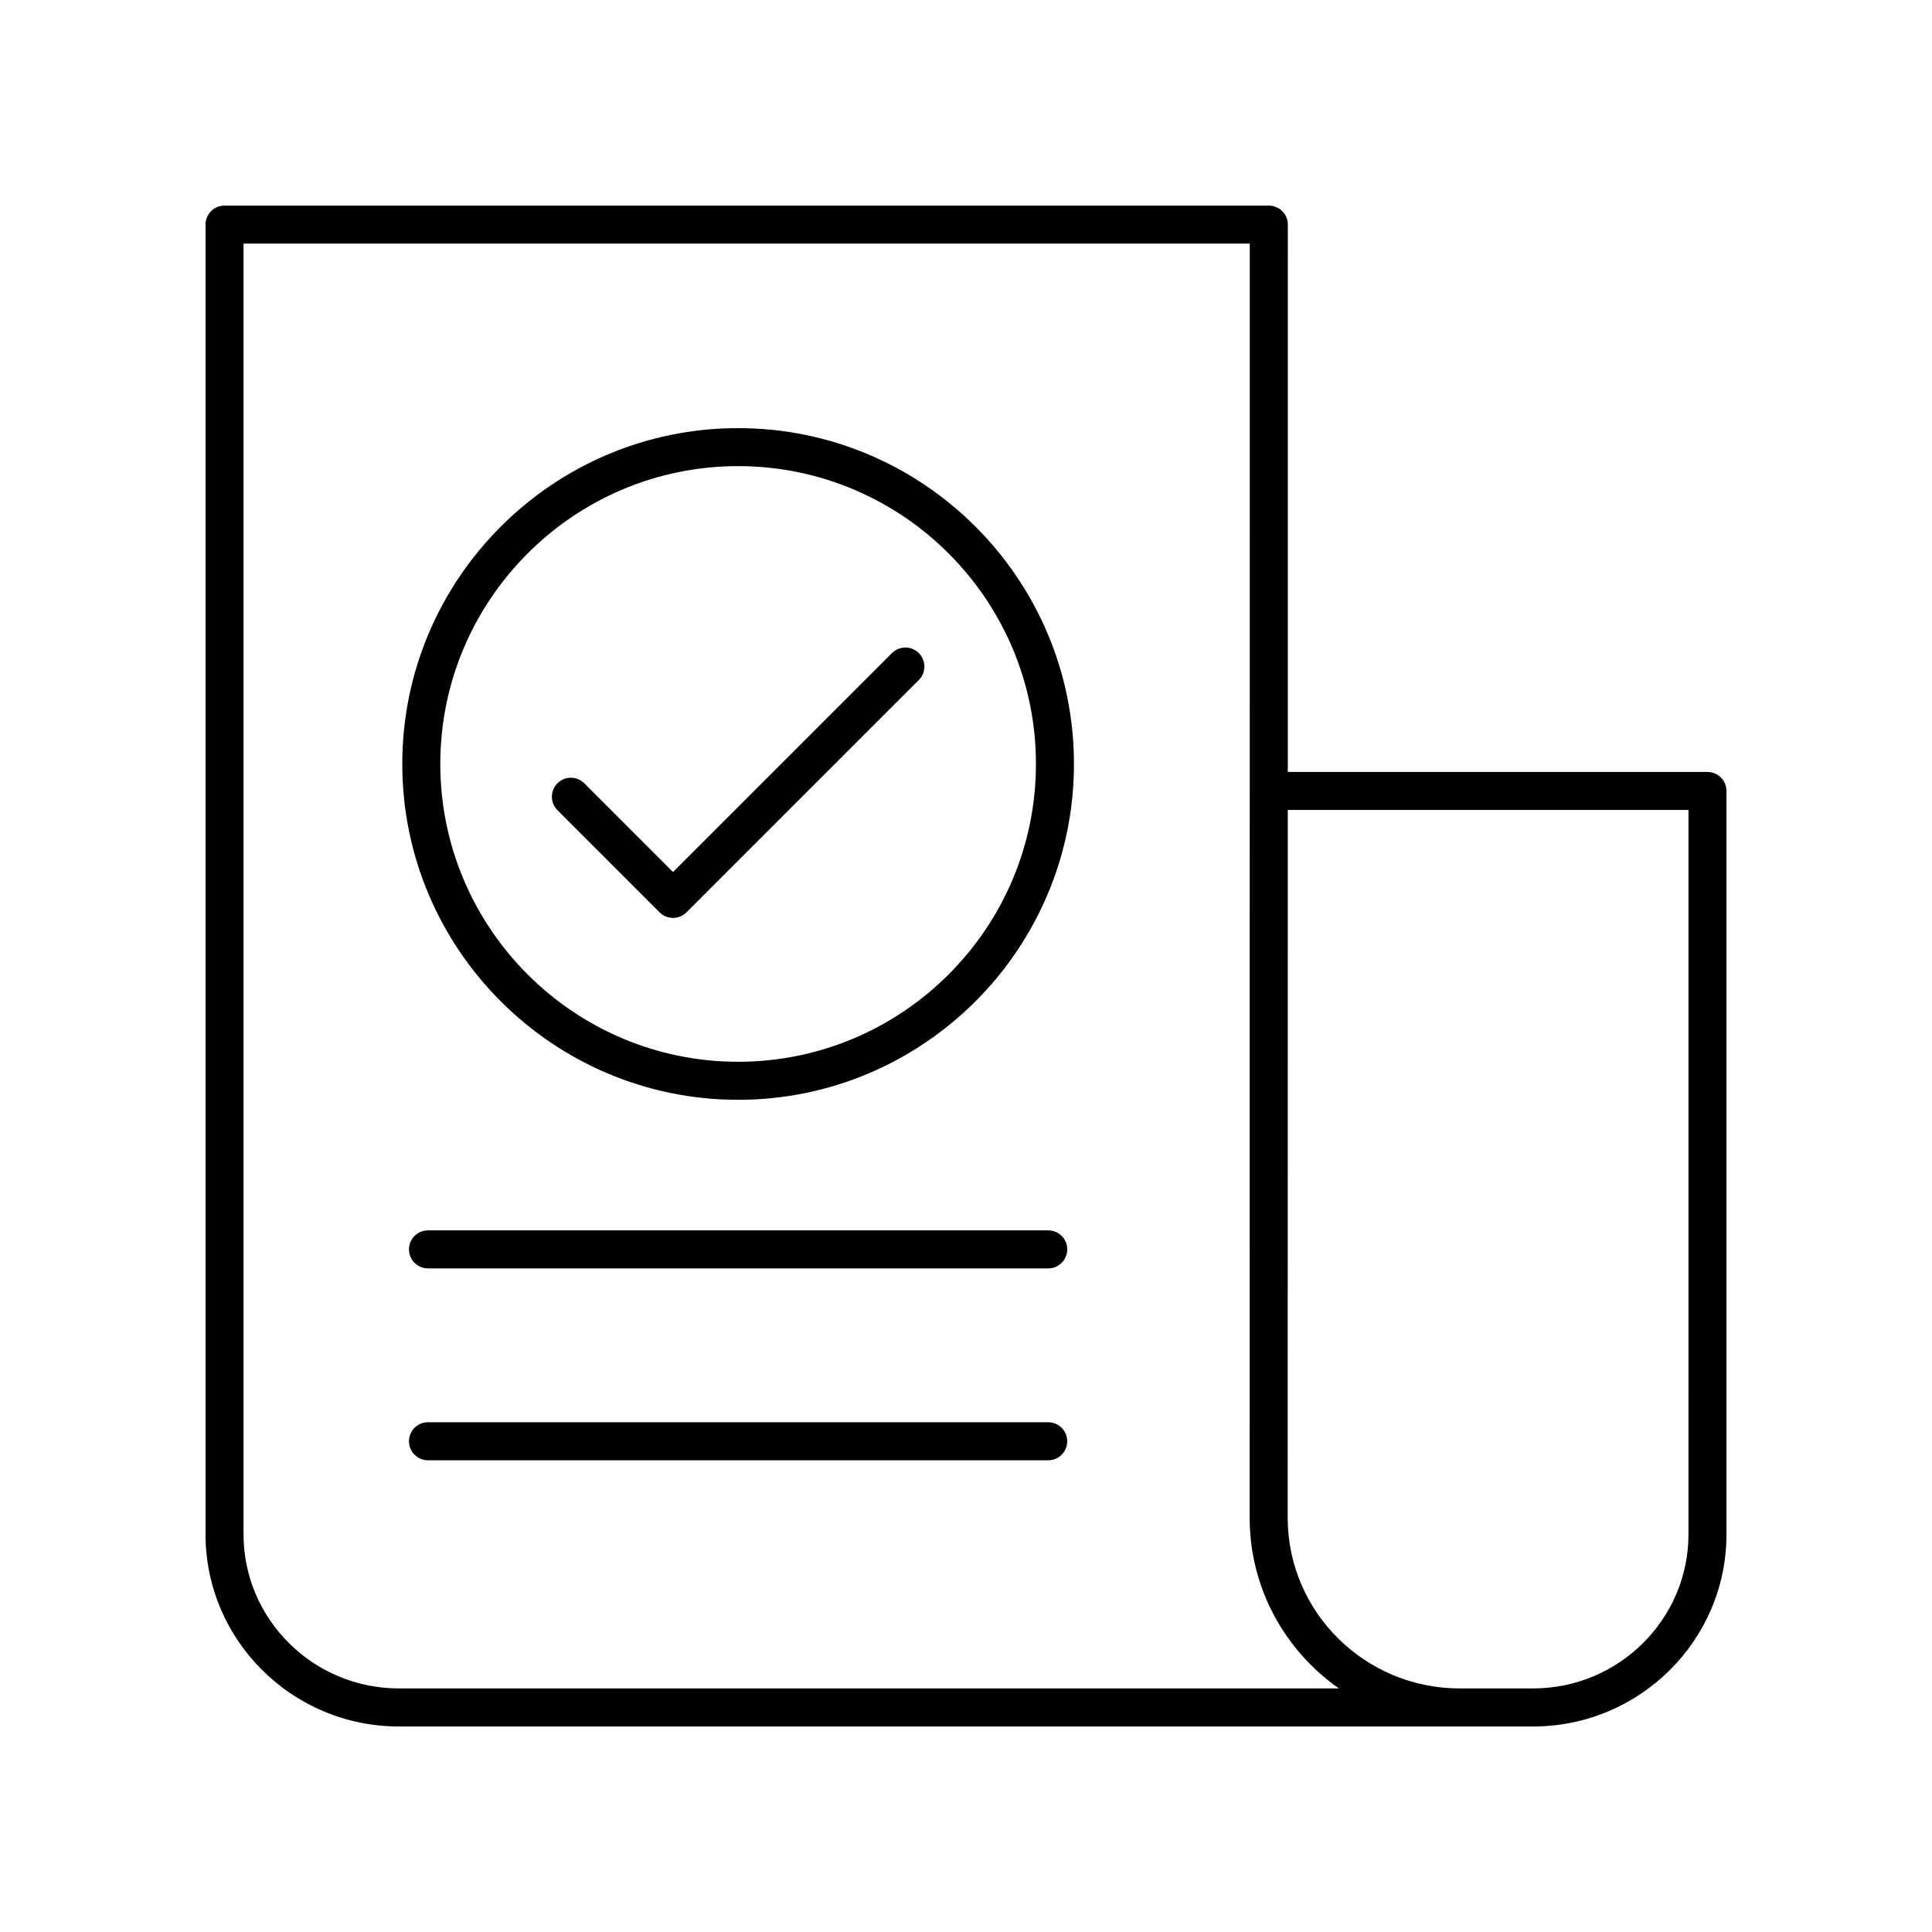
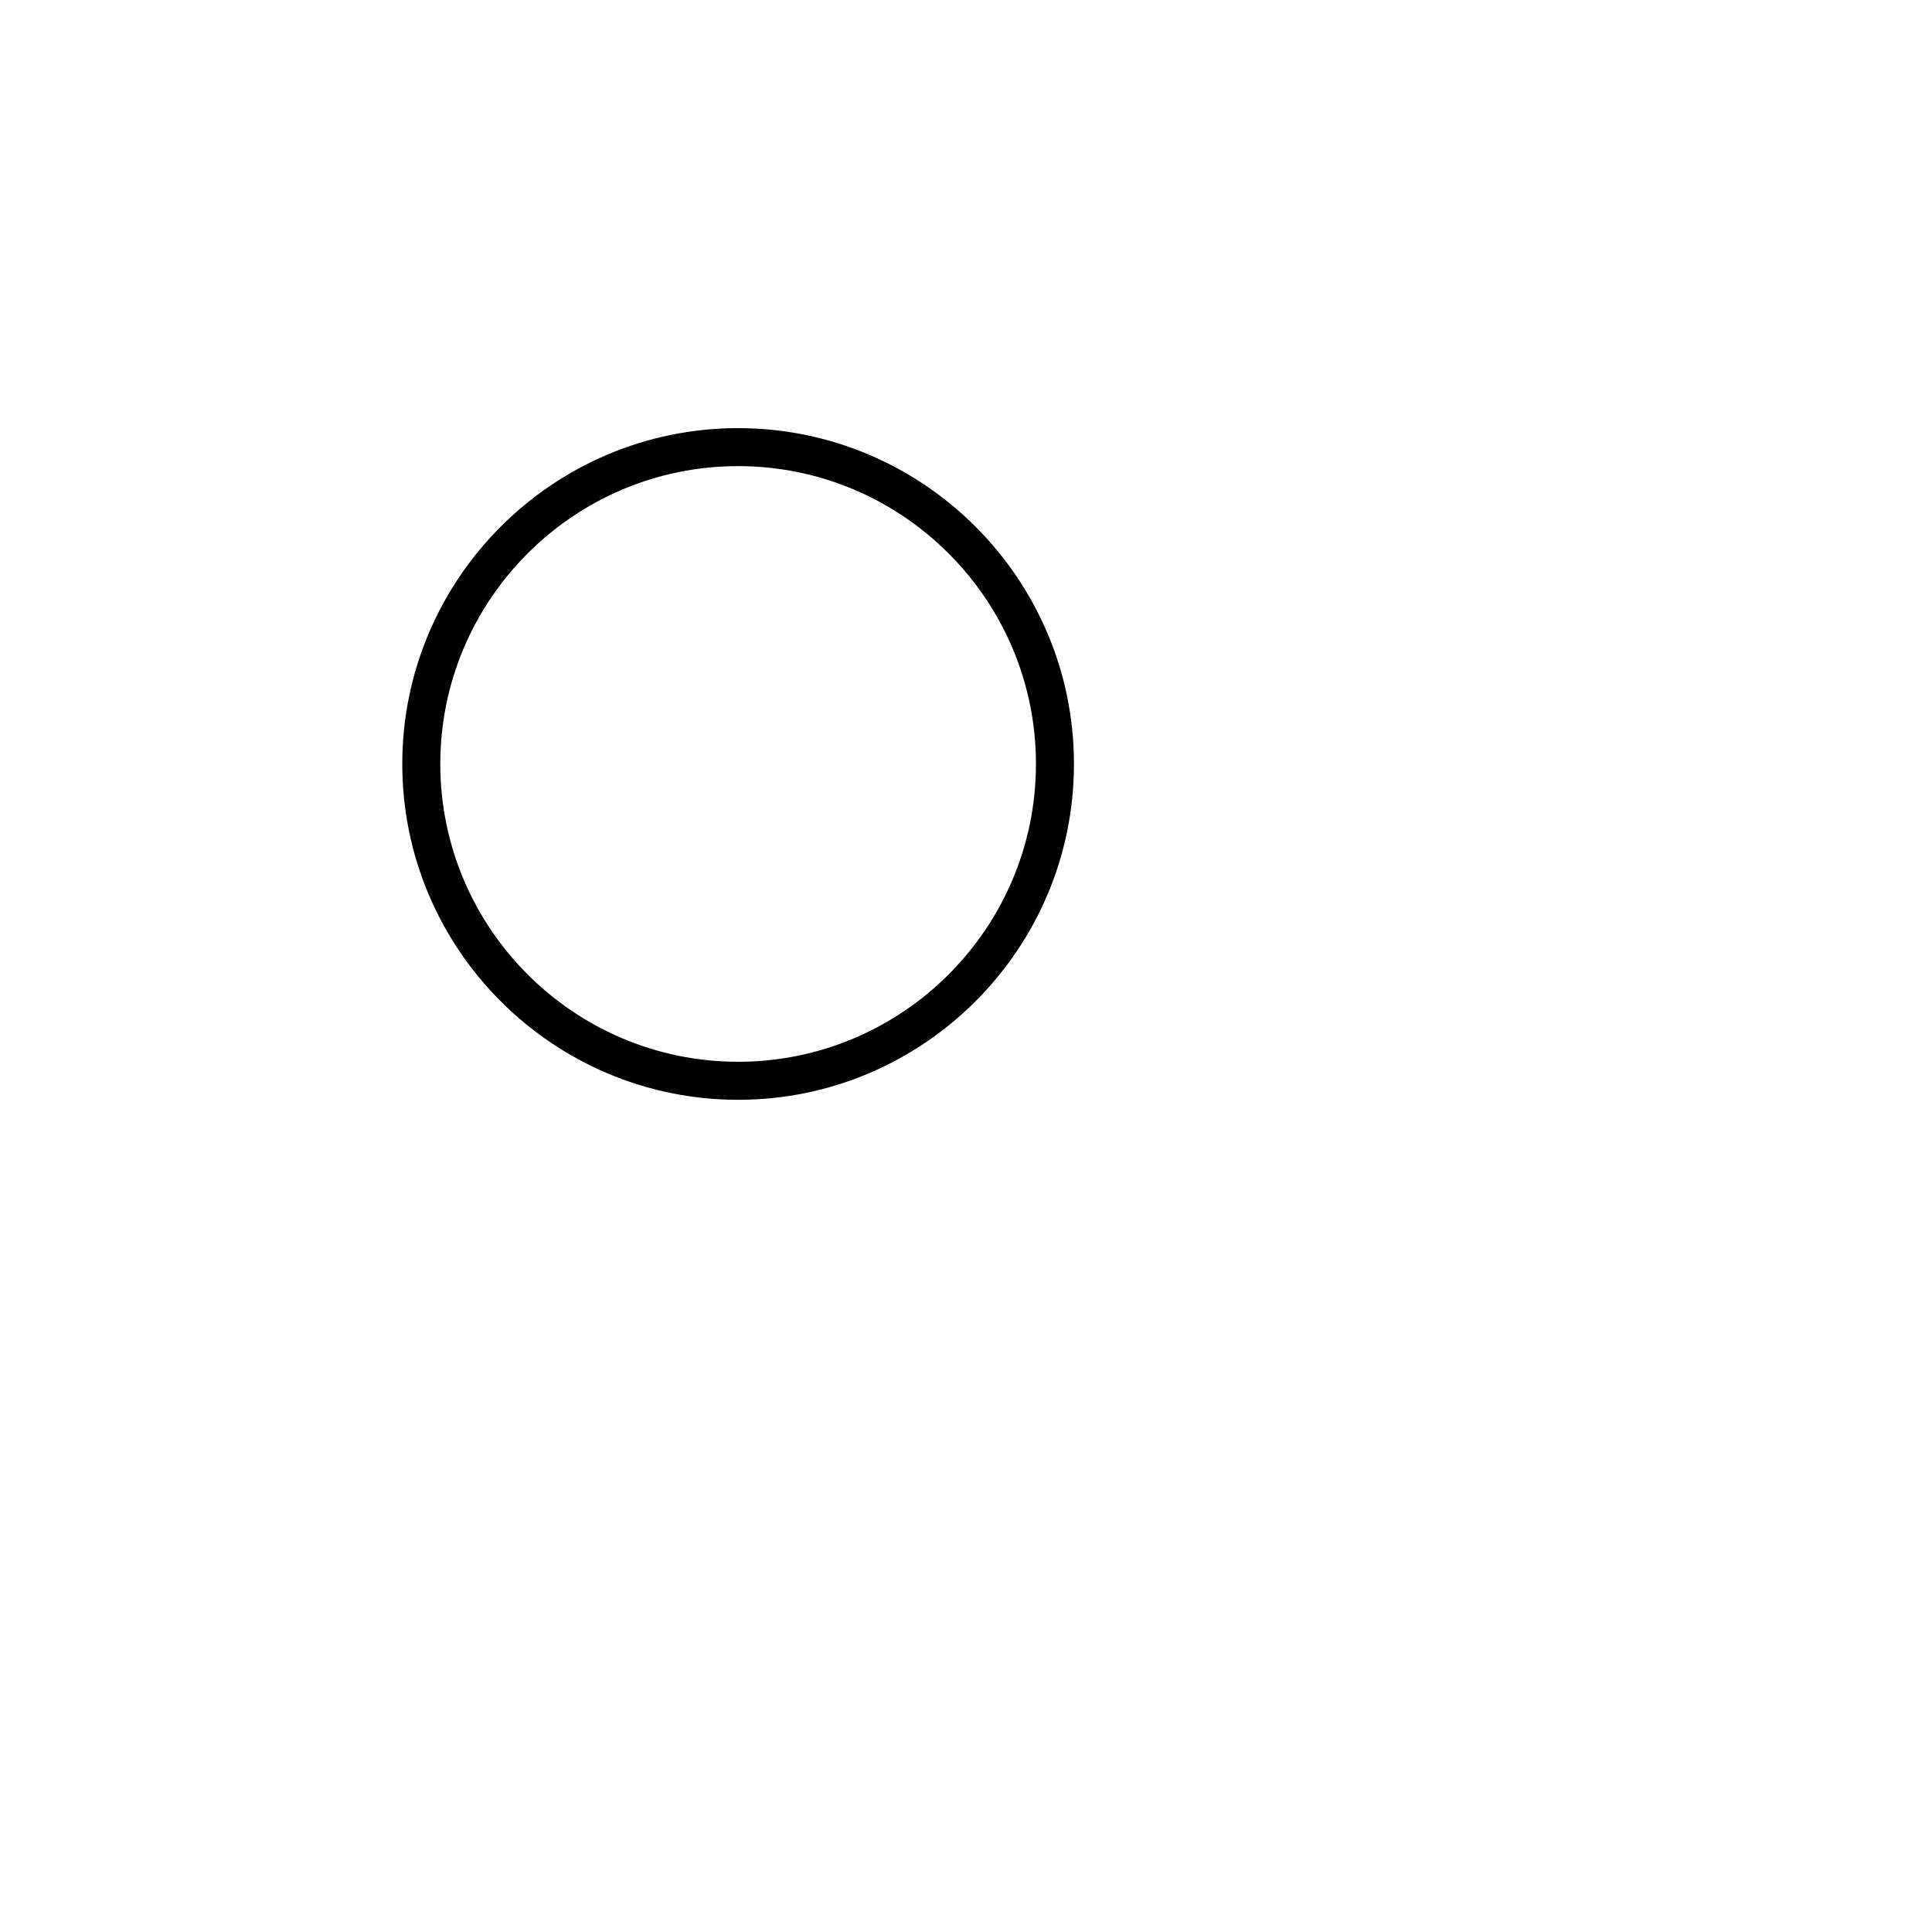
<svg xmlns="http://www.w3.org/2000/svg" fill="#000000" width="800px" height="800px" version="1.1" viewBox="144 144 512 512">
  <g>
-     <path d="m596.5 348.57h-111.22l0.012-145.05c0-1.336-0.531-2.617-1.477-3.562-0.941-0.941-2.223-1.473-3.559-1.473h-276.75c-2.781 0-5.039 2.254-5.039 5.039v347.08c0 28.082 22.992 50.93 51.25 50.93h300.57c28.258 0 51.25-22.848 51.25-50.93v-196.99c0-2.781-2.258-5.039-5.039-5.039zm-346.79 242.88c-22.703 0-41.172-18.328-41.172-40.852v-342.04h266.67l-0.035 337.67c0 18.668 9.359 35.203 23.652 45.223zm341.75-40.852c0 22.523-18.469 40.852-41.172 40.852h-19.465c-25.129 0-45.57-20.289-45.57-45.223l0.02-187.58h106.19z" />
-     <path d="m421.8 470.06h-164.38c-2.781 0-5.039 2.254-5.039 5.039 0 2.781 2.254 5.039 5.039 5.039h164.37c2.781 0 5.039-2.254 5.039-5.039 0-2.785-2.254-5.039-5.035-5.039z" />
-     <path d="m421.8 520.91h-164.38c-2.781 0-5.039 2.254-5.039 5.039 0 2.781 2.254 5.039 5.039 5.039h164.37c2.781 0 5.039-2.254 5.039-5.039 0-2.781-2.254-5.039-5.035-5.039z" />
    <path d="m339.61 257.46c-49.074 0-89 39.926-89 89 0 49.074 39.926 89 89 89s89-39.926 89-89c0-49.074-39.926-89-89-89zm0 167.92c-43.52 0-78.926-35.406-78.926-78.926 0-43.52 35.406-78.926 78.926-78.926s78.926 35.406 78.926 78.926c0 43.523-35.406 78.926-78.926 78.926z" />
-     <path d="m380.38 317.08-58.016 58.016-23.512-23.512c-1.969-1.969-5.156-1.969-7.125 0s-1.969 5.156 0 7.125l27.074 27.074c0.945 0.945 2.227 1.477 3.562 1.477s2.617-0.531 3.562-1.477l61.578-61.578c1.969-1.969 1.969-5.156 0-7.125s-5.156-1.969-7.125 0z" />
  </g>
</svg>